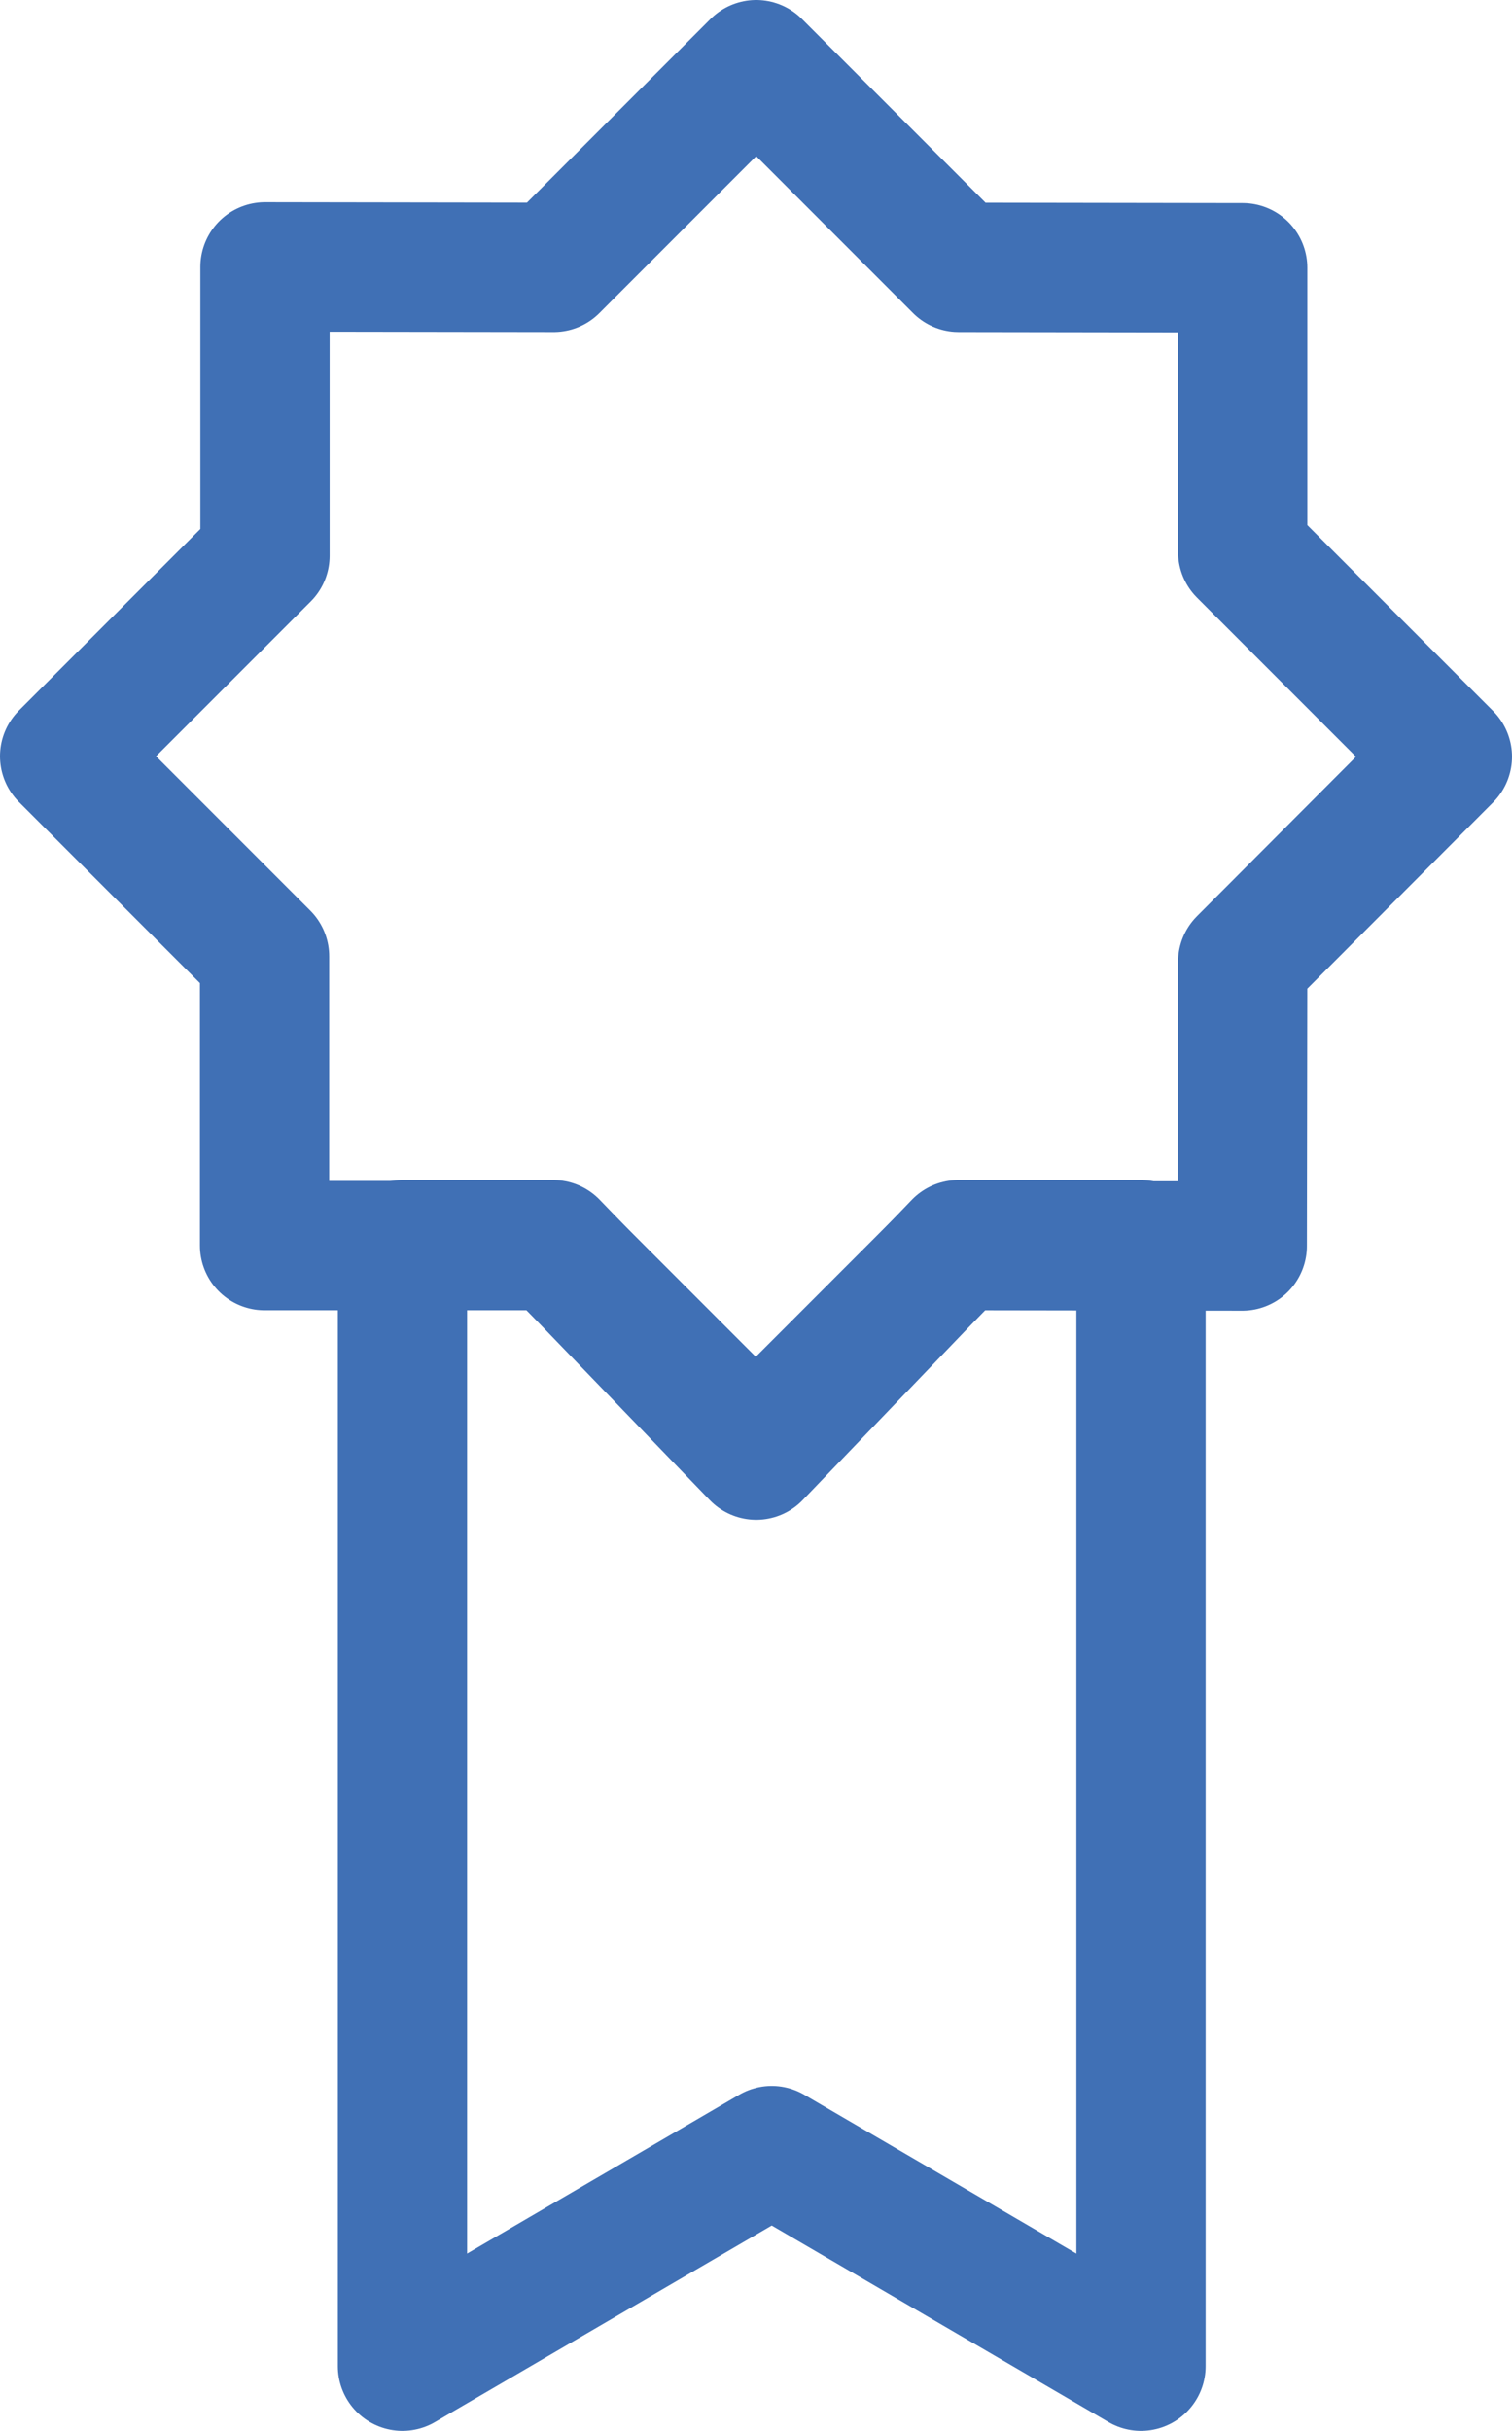
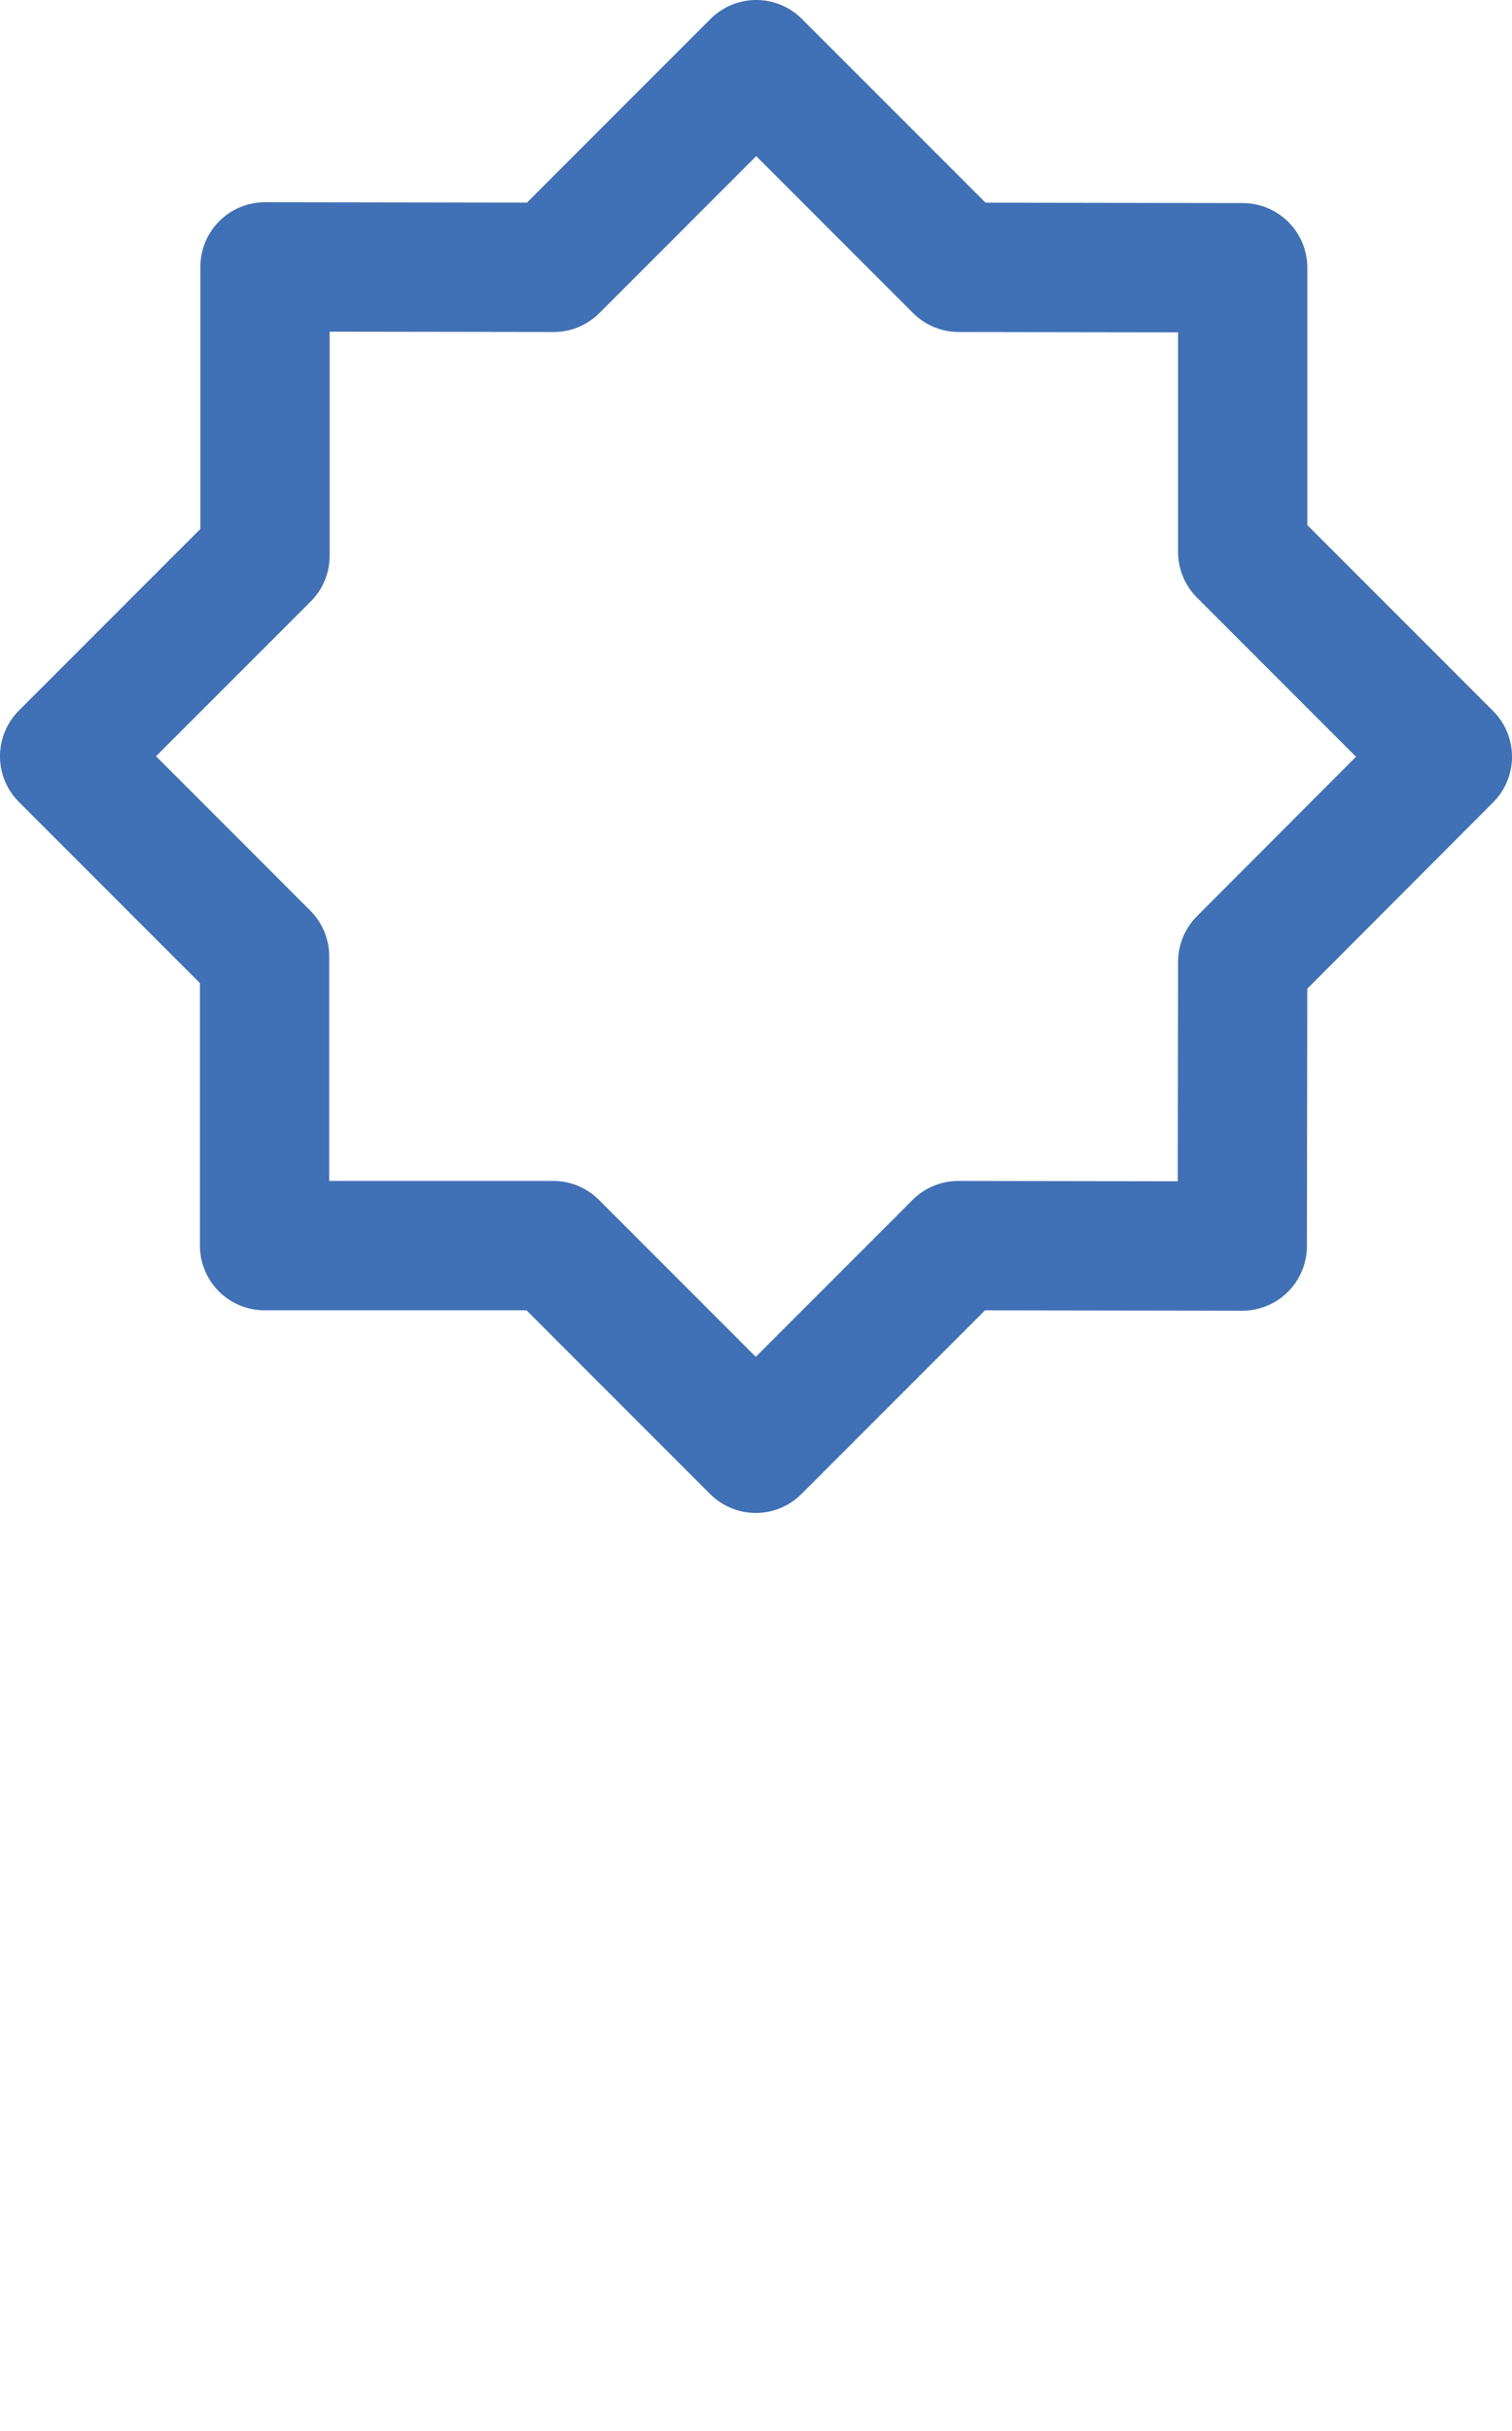
<svg xmlns="http://www.w3.org/2000/svg" id="Слой_1" data-name="Слой 1" viewBox="0 0 35.09 56.38">
  <defs>
    <style>.cls-1{fill:none;stroke:#4070b5;stroke-linecap:round;stroke-linejoin:round;stroke-width:3px;}</style>
  </defs>
  <title>27</title>
  <g id="_Группа_" data-name="&lt;Группа&gt;">
-     <polygon id="_Контур_" data-name="&lt;Контур&gt;" class="cls-1" points="9.34 54.88 9.75 54.64 17.5 50.12 17.91 49.88 18.32 50.12 26.07 54.64 26.48 54.88 26.48 28.87 22.24 28.87 17.55 33.75 12.84 28.87 9.34 28.87 9.34 54.88" />
    <polygon id="_Контур_2" data-name="&lt;Контур&gt;" class="cls-1" points="28.84 12.8 28.84 6.21 22.25 6.2 17.55 1.5 12.85 6.2 6.15 6.19 6.15 12.89 1.5 17.54 6.14 22.18 6.14 28.89 12.84 28.89 17.54 33.59 22.24 28.89 28.83 28.9 28.84 22.31 33.59 17.55 28.84 12.8" />
  </g>
</svg>